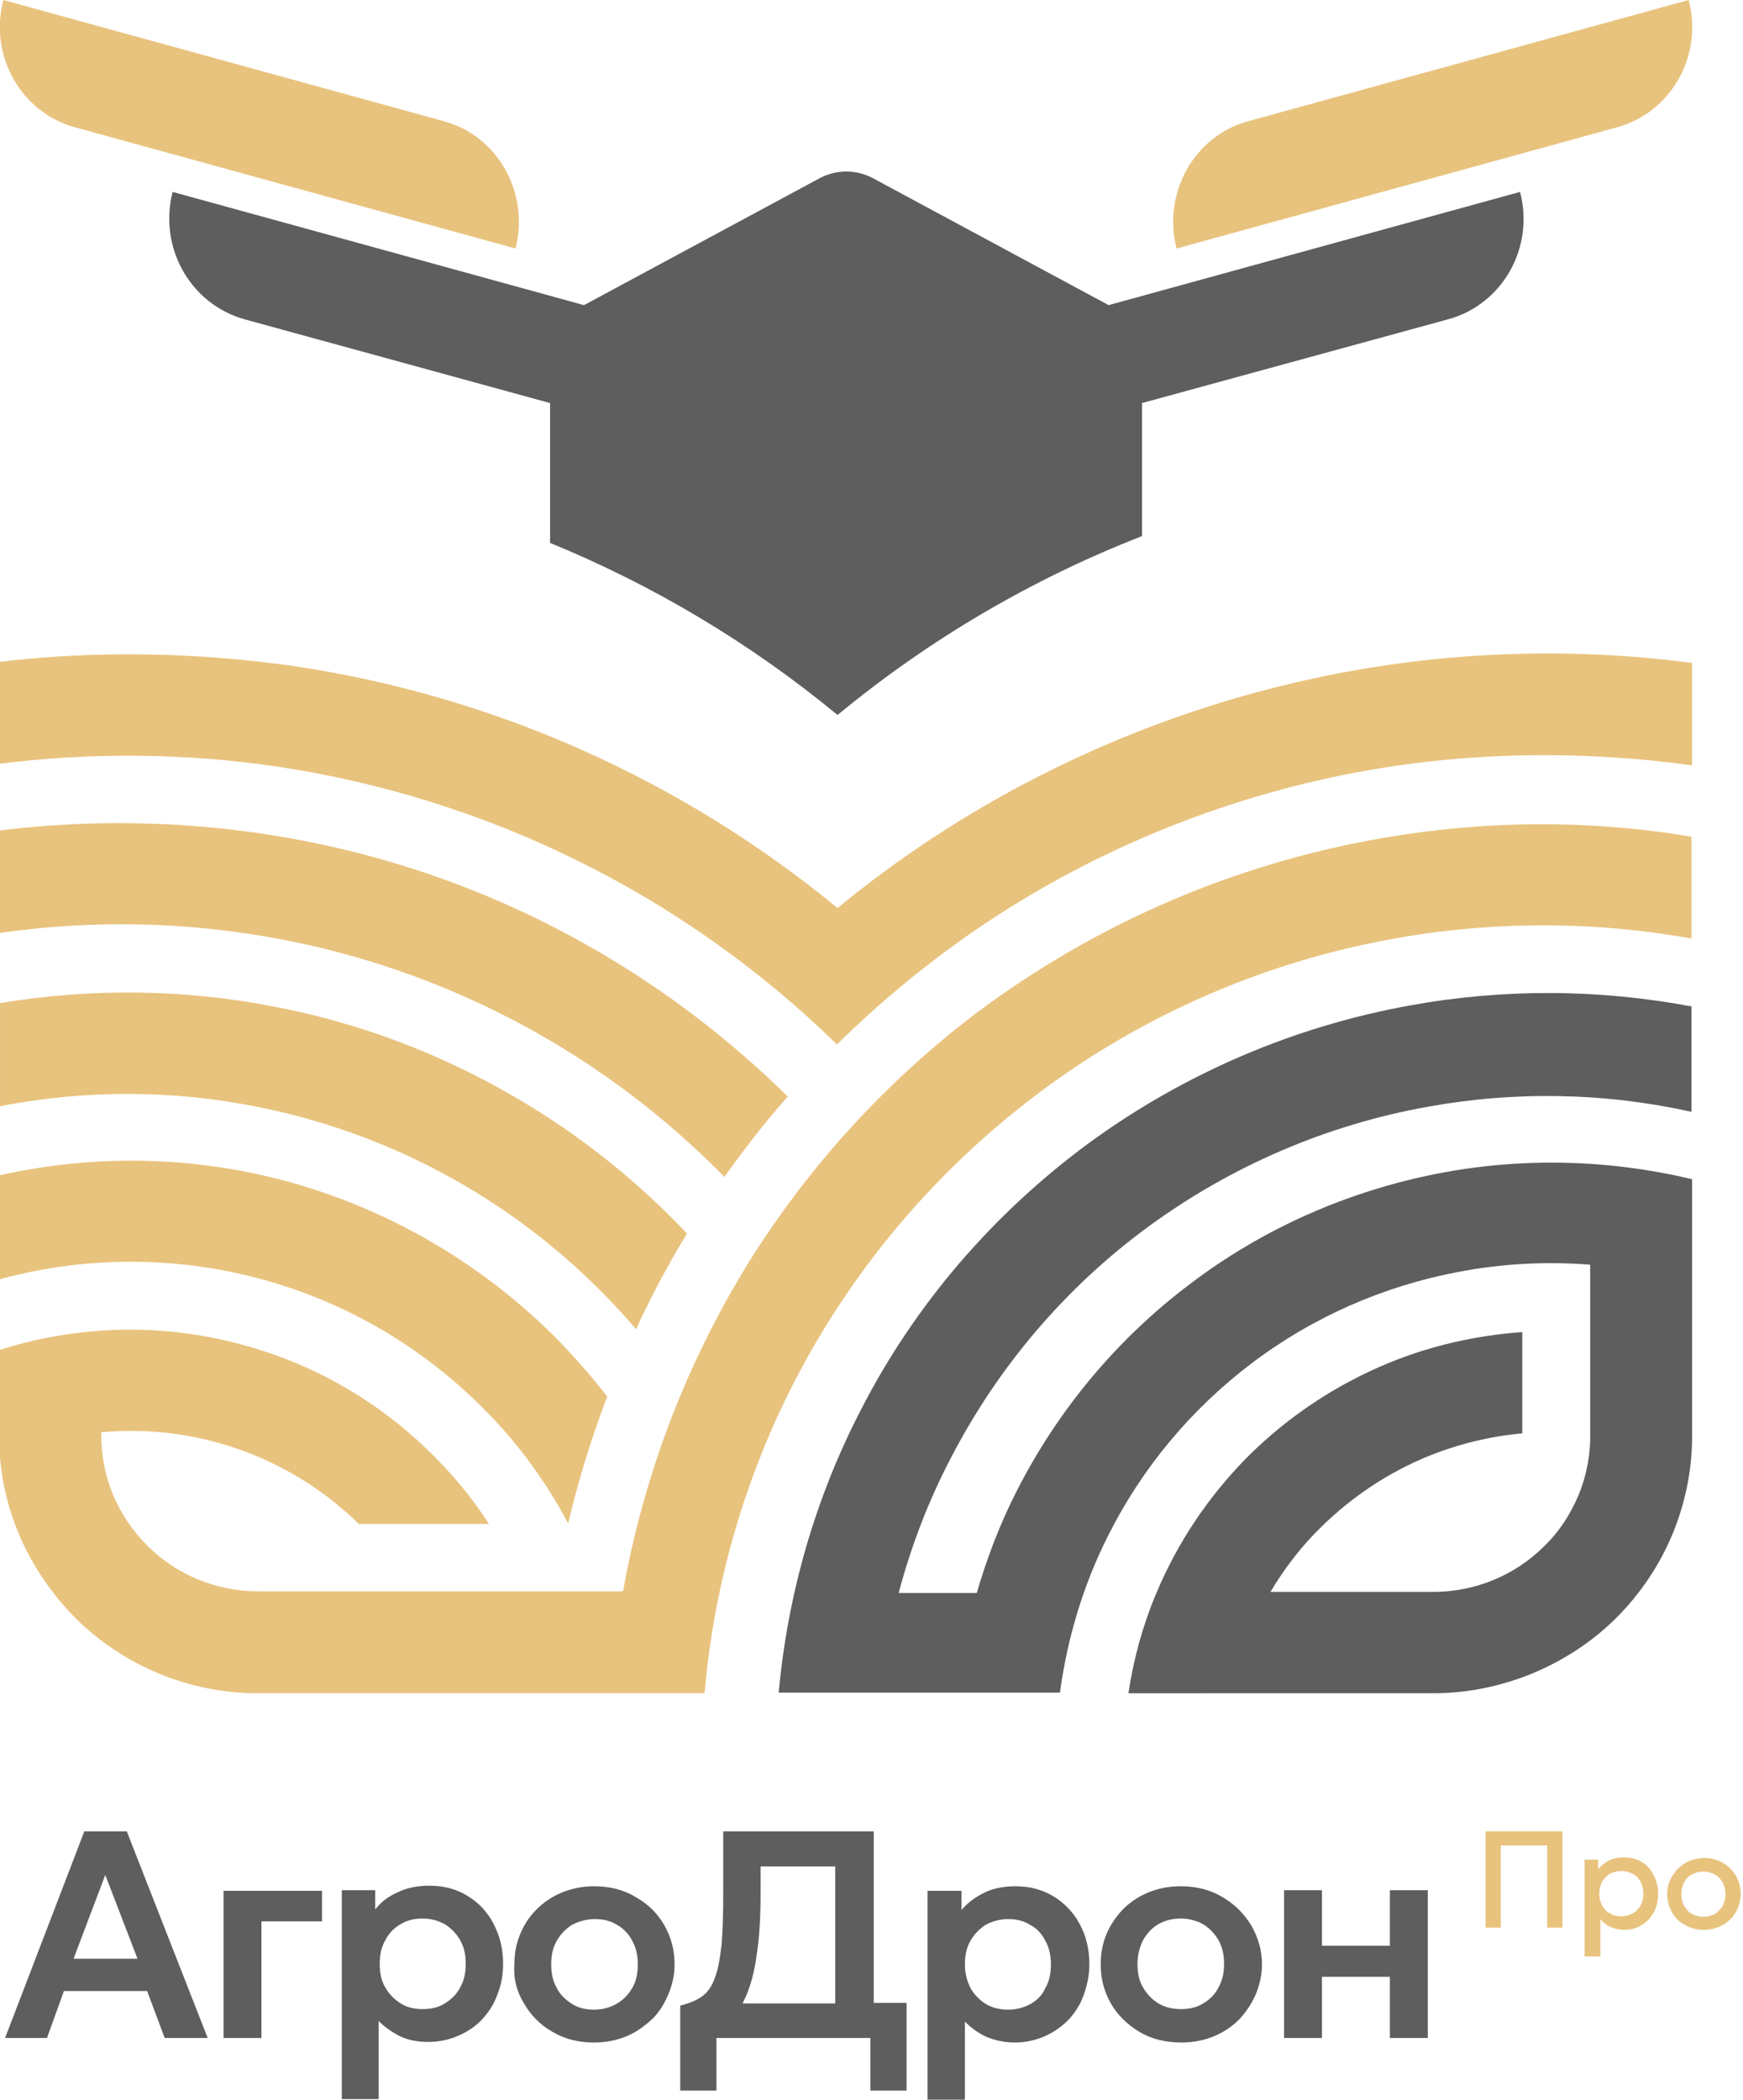
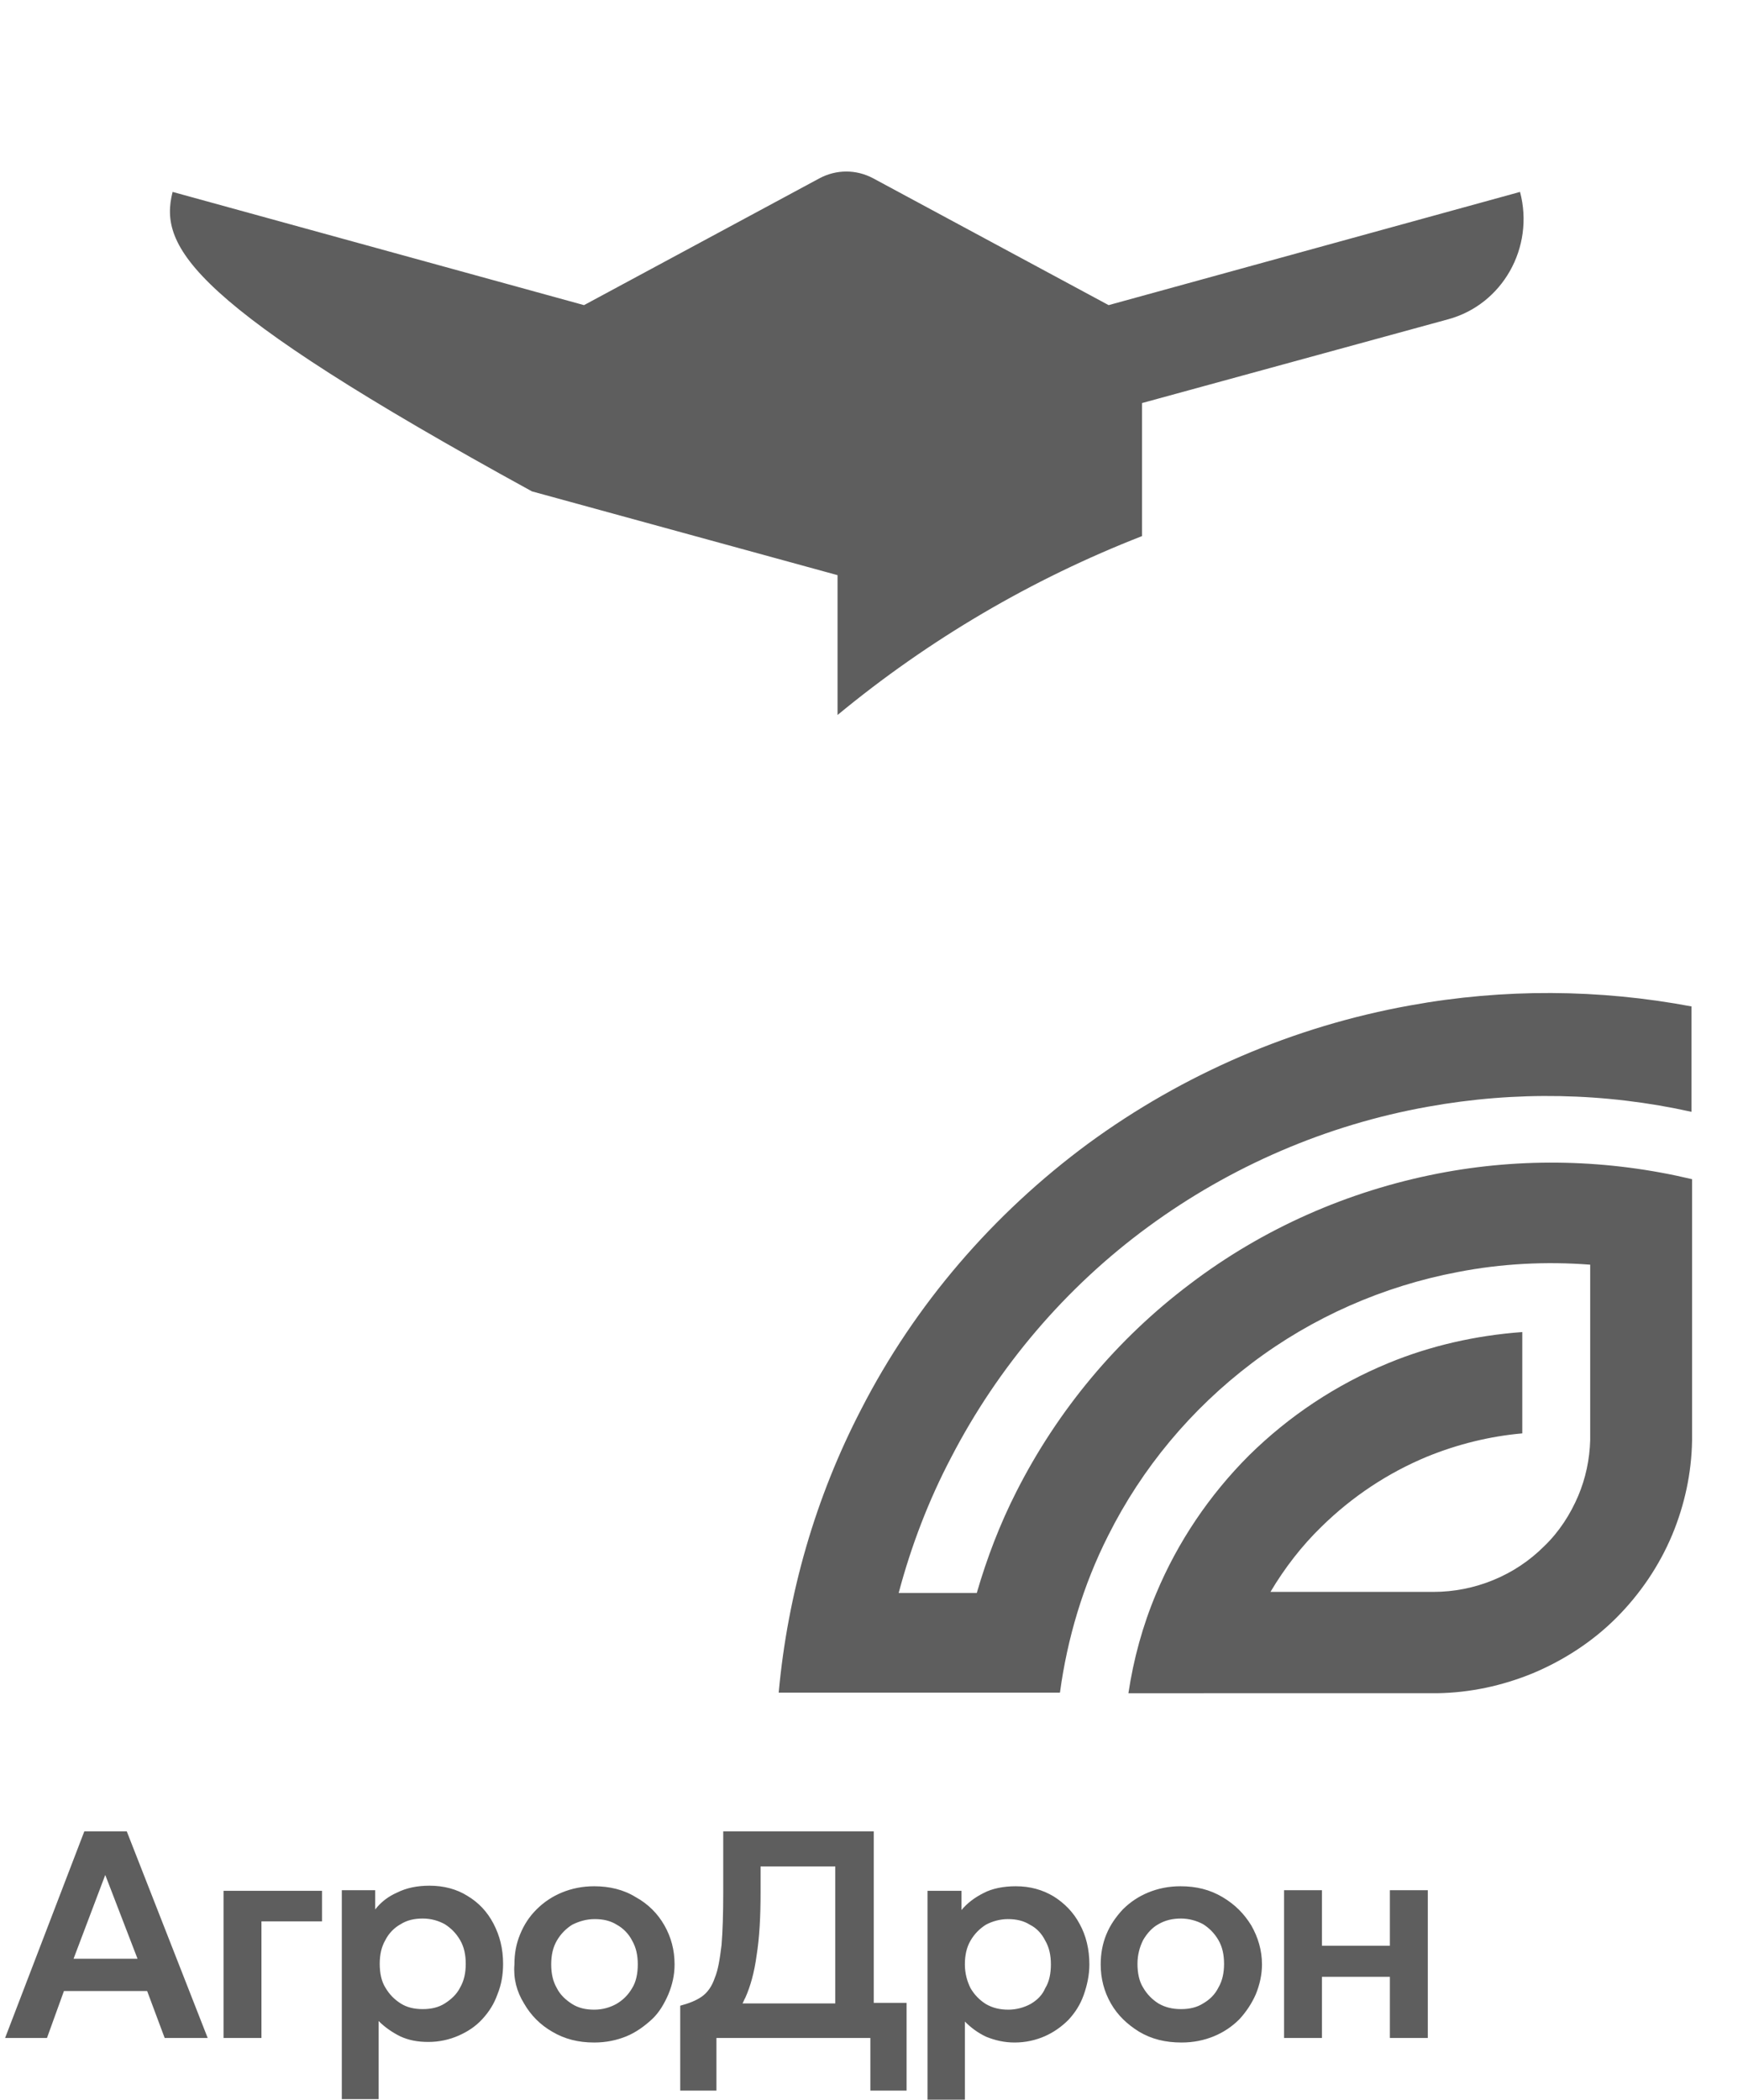
<svg xmlns="http://www.w3.org/2000/svg" version="1.1" id="Layer_1" x="0px" y="0px" viewBox="0 0 308 371" style="enable-background:new 0 0 308 371;" xml:space="preserve">
  <style type="text/css"> .st0{fill-rule:evenodd;clip-rule:evenodd;fill:#5E5E5E;} .st1{fill-rule:evenodd;clip-rule:evenodd;fill:#E8C37E;} </style>
-   <path class="st0" d="M201.8,71.2l0,23.5c-19.5,7.6-37.7,18.3-53.8,31.6c-15.4-12.7-32.5-22.9-50.8-30.4l0-24.7l-54-14.8 C33.6,53.7,28,43.7,30.5,33.9l72.7,20l41.6-22.4c3-1.6,6.5-1.6,9.5,0l41.6,22.4l72.7-20c2.6,9.8-3.1,19.9-12.7,22.5L201.8,71.2z M299,177.8c-16.4-3.1-33.3-3.2-49.8-0.2c-20.6,3.7-40.1,12.1-56.9,24.4c-16.8,12.4-30.6,28.4-40.1,46.9 c-8.1,15.6-13,32.6-14.6,50.1h49.7c1.3-9.6,4.1-19,8.5-27.7c6-12,14.7-22.4,25.4-30.5c10.7-8.1,23.2-13.6,36.4-16.1 c7.7-1.5,15.6-1.9,23.4-1.3v31h0c-0.1,3.4-0.8,6.7-2.1,9.8c-1.4,3.3-3.4,6.4-6,8.9c-2.6,2.6-5.6,4.6-9,6s-7,2.1-10.6,2.1h-28.8 c2.5-4.2,5.5-8.1,9-11.5c5.4-5.3,11.7-9.5,18.7-12.4c5.4-2.2,11.1-3.6,16.8-4.1v-17.9c-8.2,0.6-16.2,2.4-23.7,5.5 c-9.2,3.8-17.5,9.3-24.6,16.3c-7,7-12.6,15.3-16.4,24.4c-2.4,5.7-4,11.6-4.9,17.6H254v0c5.8-0.1,11.4-1.3,16.8-3.5 c5.5-2.3,10.6-5.6,14.8-9.8c4.2-4.2,7.6-9.2,9.9-14.7c2.2-5.3,3.4-10.9,3.5-16.6h0v-46.2c-14.7-3.5-30-3.9-44.9-1 c-15.9,3.1-30.9,9.7-43.8,19.5c-12.9,9.7-23.4,22.3-30.7,36.7c-2.9,5.7-5.2,11.7-7,17.9h-13.8c2.2-8.3,5.3-16.4,9.3-24 c8.3-16,20.2-30,34.8-40.7c14.6-10.7,31.5-18,49.4-21.2c15.5-2.8,31.3-2.5,46.6,0.9V177.8z M14.9,323.5L0.9,360h7.4l3-8.3H26 l3.1,8.3h7.6l-14.3-36.5H14.9z M24.3,346H13l5.6-14.8L24.3,346z M39.5,333.9V360h6.7v-20.6h10.7v-5.4H39.5z M60.4,370.9v-37h5.9v3.4 c1-1.3,2.3-2.3,3.9-3c1.6-0.8,3.5-1.2,5.7-1.2c2.5,0,4.8,0.6,6.7,1.8c2,1.2,3.5,2.8,4.6,4.9c1.1,2.1,1.7,4.4,1.7,7.1 c0,1.9-0.3,3.7-1,5.4c-0.6,1.7-1.5,3.1-2.7,4.4c-1.2,1.3-2.6,2.2-4.2,2.9c-1.6,0.7-3.4,1.1-5.3,1.1c-1.9,0-3.5-0.3-5-1 c-1.4-0.7-2.7-1.6-3.8-2.7v13.8H60.4z M74.7,354.9c1.5,0,2.8-0.3,3.9-1c1.1-0.7,2.1-1.6,2.7-2.8c0.7-1.2,1-2.6,1-4.2 c0-1.6-0.3-3-1-4.2c-0.7-1.2-1.6-2.1-2.7-2.8c-1.1-0.6-2.4-1-3.9-1c-1.5,0-2.8,0.3-3.9,1c-1.1,0.6-2.1,1.6-2.7,2.8 c-0.7,1.2-1,2.6-1,4.2c0,1.6,0.3,3.1,1,4.2c0.7,1.2,1.6,2.1,2.7,2.8C71.9,354.6,73.2,354.9,74.7,354.9z M92.6,353.9 c1.2,2.1,2.9,3.8,5,5c2.2,1.3,4.6,1.9,7.4,1.9c2.1,0,4-0.4,5.7-1.1c1.7-0.7,3.2-1.8,4.5-3s2.2-2.8,2.9-4.4c0.7-1.7,1.1-3.4,1.1-5.3 c0-2.5-0.6-4.8-1.8-6.9c-1.2-2.1-2.9-3.8-5.1-5c-2.1-1.3-4.6-1.9-7.3-1.9c-2.1,0-4,0.4-5.7,1.1c-1.7,0.7-3.2,1.7-4.5,3 c-1.3,1.3-2.2,2.7-2.9,4.4s-1,3.4-1,5.3C90.7,349.5,91.3,351.8,92.6,353.9z M108.9,354c-1.1,0.6-2.4,1-3.9,1c-1.5,0-2.8-0.3-3.9-1 c-1.1-0.7-2.1-1.6-2.7-2.8c-0.7-1.2-1-2.6-1-4.2c0-1.6,0.3-3,1-4.2c0.7-1.2,1.6-2.1,2.7-2.8c1.2-0.6,2.5-1,4-1c1.5,0,2.8,0.3,3.9,1 c1.1,0.6,2.1,1.6,2.7,2.8c0.7,1.2,1,2.6,1,4.2c0,1.6-0.3,3.1-1,4.2C111,352.4,110.1,353.3,108.9,354z M147.6,353.8v-24.1h-13.2v4.6 c0,4.3-0.2,8-0.7,11.1c-0.4,3-1.1,5.5-2,7.5c-0.2,0.3-0.3,0.7-0.5,1H147.6z M154.4,323.5v30.3h5.8v15.5h-6.4V360h-6.2h-21v9.3h-6.4 v-15c1.5-0.4,2.8-0.9,3.8-1.6c1-0.7,1.8-1.8,2.3-3.3c0.6-1.4,0.9-3.4,1.2-5.8c0.2-2.4,0.3-5.5,0.3-9.3v-10.8H154.4z M163.9,333.9v37 h6.6v-13.8c1.1,1.1,2.3,2,3.8,2.7c1.5,0.6,3.1,1,5,1c1.9,0,3.7-0.4,5.3-1.1c1.6-0.7,3-1.7,4.2-2.9c1.2-1.3,2.1-2.7,2.7-4.4 c0.6-1.7,1-3.5,1-5.4c0-2.7-0.6-5.1-1.7-7.1c-1.1-2.1-2.7-3.7-4.6-4.9c-2-1.2-4.2-1.8-6.7-1.8c-2.2,0-4.2,0.4-5.7,1.2 c-1.6,0.8-2.9,1.8-3.9,3v-3.4H163.9z M182.1,354c-1.1,0.6-2.5,1-3.9,1c-1.5,0-2.8-0.3-4-1c-1.1-0.7-2-1.6-2.7-2.8 c-0.6-1.2-1-2.6-1-4.2c0-1.6,0.3-3,1-4.2c0.7-1.2,1.6-2.1,2.7-2.8c1.1-0.6,2.5-1,3.9-1c1.5,0,2.8,0.3,3.9,1c1.2,0.6,2.1,1.6,2.7,2.8 c0.7,1.2,1,2.6,1,4.2c0,1.6-0.3,3.1-1,4.2C184.2,352.4,183.3,353.3,182.1,354z M201.3,358.9c-2.1-1.3-3.8-2.9-5-5 c-1.2-2.1-1.8-4.4-1.8-6.9c0-1.8,0.3-3.6,1-5.3c0.7-1.7,1.7-3.1,2.9-4.4c1.3-1.3,2.8-2.3,4.5-3c1.7-0.7,3.6-1.1,5.7-1.1 c2.8,0,5.2,0.6,7.4,1.9c2.2,1.3,3.8,2.9,5.1,5c1.2,2.1,1.9,4.4,1.9,6.9c0,1.8-0.4,3.6-1.1,5.3c-0.7,1.6-1.7,3.1-2.9,4.4 c-1.3,1.3-2.8,2.3-4.5,3c-1.7,0.7-3.6,1.1-5.7,1.1C205.9,360.8,203.5,360.2,201.3,358.9z M208.7,354.9c1.5,0,2.8-0.3,3.9-1 c1.2-0.7,2.1-1.6,2.7-2.8c0.7-1.2,1-2.6,1-4.2c0-1.6-0.3-3-1-4.2c-0.7-1.2-1.6-2.1-2.7-2.8c-1.1-0.6-2.5-1-3.9-1c-1.5,0-2.8,0.3-4,1 c-1.1,0.6-2,1.6-2.7,2.8c-0.6,1.2-1,2.6-1,4.2c0,1.6,0.3,3.1,1,4.2c0.7,1.2,1.6,2.1,2.7,2.8C205.9,354.6,207.2,354.9,208.7,354.9z M233.6,333.9h-6.7V360h6.7v-10.8h12V360h6.7v-26.1h-6.7v9.8h-12V333.9z" />
-   <path class="st1" d="M78.4,21.4L0.6,0c-2.6,9.8,3.1,19.9,12.7,22.5l77.8,21.4C93.6,34.1,88,24,78.4,21.4z M220.6,21.4L298.4,0 c2.6,9.8-3.1,19.9-12.7,22.5l-77.8,21.4C205.4,34.1,211,24,220.6,21.4z M0,116.9v18c16.1-2,32.6-1.9,48.9,0.5 c37.4,5.6,72,22.7,99,49.1c7.2-7.1,15-13.6,23.3-19.4c19.1-13.3,40.6-22.6,63.3-27.6c12.7-2.8,25.5-4.1,38.4-4.1 c8.7,0,17.5,0.6,26.1,1.8v-18.1c-25.2-3.3-50.8-1.7-75.5,4.8c-27.7,7.3-53.5,20.4-75.5,38.5c-27.6-22.7-60.9-37.6-96.5-42.8 C34.3,115.2,17,114.9,0,116.9z M66,151.4c27.8,7.6,52.9,22.3,73.2,42.3c-4,4.5-7.7,9.3-11.2,14.2c-18.3-18.7-41.3-32.3-66.8-39.3 c-20.1-5.5-40.9-6.7-61.2-3.8v-18.1C21.9,144,44.4,145.5,66,151.4z M121.4,217.9c-7-7.4-14.9-14.1-23.5-19.8 c-14.9-9.9-31.5-16.8-49-20.2c-16.1-3.2-32.7-3.4-48.9-0.7v18.2c15-2.9,30.4-2.9,45.4,0.1c15.2,3,29.7,9,42.6,17.6 c9.1,6.1,17.3,13.4,24.4,21.7C115.1,228.9,118.1,223.3,121.4,217.9z M98.5,236.6c3.1,3.2,6.1,6.6,8.8,10.1 c-2.8,7.3-5.1,14.8-6.9,22.4c-3.9-7.3-8.8-14.1-14.7-20c-10.7-10.9-24.2-18.9-39-23c-14.8-4.1-30.4-4.3-45.3-0.5 c-0.5,0.1-1,0.2-1.4,0.4v-18.4c17-3.8,34.7-3.4,51.5,1.3C69.3,213.9,85.5,223.5,98.5,236.6z M110.1,281.1l-4.5,0h-60 c-3.6,0-7.2-0.7-10.6-2.1c-3.4-1.4-6.4-3.4-9-6c-2.6-2.6-4.6-5.6-6-8.9c-1.4-3.3-2.1-6.9-2.1-10.6V253c8.8-0.8,17.6,0.4,25.9,3.6 c7.3,2.8,14,7.1,19.6,12.6h23c-2.3-3.6-4.9-6.9-7.9-10.1c-7.9-8.5-17.6-15.1-28.4-19.2c-10.8-4.1-22.4-5.8-34-4.7 c-5.6,0.5-11,1.6-16.3,3.3v19.1l0.2-0.1c0.4,4.6,1.5,9.1,3.3,13.4c2.3,5.5,5.7,10.5,9.9,14.8c4.2,4.2,9.3,7.6,14.8,9.9 c5.3,2.2,11,3.4,16.7,3.5v0h79.8c1.6-18.4,6.6-36.3,14.8-52.9c10.1-20.4,24.8-38.2,42.9-52.1c18.1-13.9,39.2-23.4,61.5-27.8 c18.2-3.6,37-3.8,55.2-0.5v-18c-8.8-1.5-17.6-2.2-26.5-2.2c-10.8,0-21.6,1.1-32.2,3.2c-24.3,4.8-47.3,15-67.2,29.8 c-15.7,11.8-29.1,26.3-39.7,42.8C121.8,239.5,113.9,259.8,110.1,281.1z M262.5,340.5v-17h13.6v17h-2.7v-14.5h-8.2v14.5H262.5z M280,345.6v-17.1h2.4v1.7c0.5-0.6,1.1-1.1,1.8-1.5c0.7-0.4,1.7-0.6,2.8-0.6c1.2,0,2.2,0.3,3.1,0.8c0.9,0.5,1.6,1.3,2.1,2.3 c0.5,1,0.8,2,0.8,3.3c0,0.9-0.1,1.7-0.4,2.5c-0.3,0.8-0.7,1.4-1.2,2c-0.5,0.6-1.2,1-1.9,1.4c-0.7,0.3-1.6,0.5-2.4,0.5 c-0.9,0-1.8-0.2-2.5-0.5c-0.7-0.3-1.3-0.8-1.8-1.4v6.6H280z M286.5,338.5c0.7,0,1.4-0.2,2-0.5c0.6-0.3,1-0.8,1.4-1.4 c0.3-0.6,0.5-1.3,0.5-2.1c0-0.8-0.2-1.5-0.5-2.1c-0.3-0.6-0.8-1.1-1.4-1.4c-0.6-0.3-1.2-0.5-2-0.5c-0.7,0-1.4,0.2-2,0.5 c-0.6,0.3-1,0.8-1.4,1.4c-0.3,0.6-0.5,1.3-0.5,2.1c0,0.8,0.2,1.5,0.5,2.1c0.3,0.6,0.8,1.1,1.4,1.4 C285.1,338.4,285.8,338.5,286.5,338.5z M297.7,340c1,0.6,2.1,0.9,3.4,0.9c1,0,1.8-0.2,2.6-0.5c0.8-0.3,1.5-0.8,2.1-1.4 c0.6-0.6,1-1.3,1.3-2c0.3-0.8,0.5-1.6,0.5-2.4c0-1.2-0.3-2.2-0.8-3.2c-0.6-1-1.3-1.7-2.3-2.3c-1-0.6-2.1-0.9-3.3-0.9 c-0.9,0-1.8,0.2-2.6,0.5c-0.8,0.3-1.5,0.8-2.1,1.4c-0.6,0.6-1,1.3-1.4,2c-0.3,0.8-0.5,1.6-0.5,2.4c0,1.2,0.3,2.2,0.8,3.2 C295.9,338.7,296.7,339.5,297.7,340z M303,338.1c-0.6,0.3-1.2,0.5-2,0.5c-0.7,0-1.4-0.2-2-0.5c-0.6-0.3-1-0.8-1.4-1.4 c-0.3-0.6-0.5-1.3-0.5-2.1c0-0.8,0.2-1.5,0.5-2.1c0.3-0.6,0.8-1.1,1.4-1.4c0.6-0.3,1.2-0.5,2-0.5c0.7,0,1.4,0.2,2,0.5 c0.6,0.3,1,0.8,1.4,1.4c0.3,0.6,0.5,1.3,0.5,2.1c0,0.8-0.2,1.5-0.5,2.1C304,337.3,303.6,337.7,303,338.1z" />
+   <path class="st0" d="M201.8,71.2l0,23.5c-19.5,7.6-37.7,18.3-53.8,31.6l0-24.7l-54-14.8 C33.6,53.7,28,43.7,30.5,33.9l72.7,20l41.6-22.4c3-1.6,6.5-1.6,9.5,0l41.6,22.4l72.7-20c2.6,9.8-3.1,19.9-12.7,22.5L201.8,71.2z M299,177.8c-16.4-3.1-33.3-3.2-49.8-0.2c-20.6,3.7-40.1,12.1-56.9,24.4c-16.8,12.4-30.6,28.4-40.1,46.9 c-8.1,15.6-13,32.6-14.6,50.1h49.7c1.3-9.6,4.1-19,8.5-27.7c6-12,14.7-22.4,25.4-30.5c10.7-8.1,23.2-13.6,36.4-16.1 c7.7-1.5,15.6-1.9,23.4-1.3v31h0c-0.1,3.4-0.8,6.7-2.1,9.8c-1.4,3.3-3.4,6.4-6,8.9c-2.6,2.6-5.6,4.6-9,6s-7,2.1-10.6,2.1h-28.8 c2.5-4.2,5.5-8.1,9-11.5c5.4-5.3,11.7-9.5,18.7-12.4c5.4-2.2,11.1-3.6,16.8-4.1v-17.9c-8.2,0.6-16.2,2.4-23.7,5.5 c-9.2,3.8-17.5,9.3-24.6,16.3c-7,7-12.6,15.3-16.4,24.4c-2.4,5.7-4,11.6-4.9,17.6H254v0c5.8-0.1,11.4-1.3,16.8-3.5 c5.5-2.3,10.6-5.6,14.8-9.8c4.2-4.2,7.6-9.2,9.9-14.7c2.2-5.3,3.4-10.9,3.5-16.6h0v-46.2c-14.7-3.5-30-3.9-44.9-1 c-15.9,3.1-30.9,9.7-43.8,19.5c-12.9,9.7-23.4,22.3-30.7,36.7c-2.9,5.7-5.2,11.7-7,17.9h-13.8c2.2-8.3,5.3-16.4,9.3-24 c8.3-16,20.2-30,34.8-40.7c14.6-10.7,31.5-18,49.4-21.2c15.5-2.8,31.3-2.5,46.6,0.9V177.8z M14.9,323.5L0.9,360h7.4l3-8.3H26 l3.1,8.3h7.6l-14.3-36.5H14.9z M24.3,346H13l5.6-14.8L24.3,346z M39.5,333.9V360h6.7v-20.6h10.7v-5.4H39.5z M60.4,370.9v-37h5.9v3.4 c1-1.3,2.3-2.3,3.9-3c1.6-0.8,3.5-1.2,5.7-1.2c2.5,0,4.8,0.6,6.7,1.8c2,1.2,3.5,2.8,4.6,4.9c1.1,2.1,1.7,4.4,1.7,7.1 c0,1.9-0.3,3.7-1,5.4c-0.6,1.7-1.5,3.1-2.7,4.4c-1.2,1.3-2.6,2.2-4.2,2.9c-1.6,0.7-3.4,1.1-5.3,1.1c-1.9,0-3.5-0.3-5-1 c-1.4-0.7-2.7-1.6-3.8-2.7v13.8H60.4z M74.7,354.9c1.5,0,2.8-0.3,3.9-1c1.1-0.7,2.1-1.6,2.7-2.8c0.7-1.2,1-2.6,1-4.2 c0-1.6-0.3-3-1-4.2c-0.7-1.2-1.6-2.1-2.7-2.8c-1.1-0.6-2.4-1-3.9-1c-1.5,0-2.8,0.3-3.9,1c-1.1,0.6-2.1,1.6-2.7,2.8 c-0.7,1.2-1,2.6-1,4.2c0,1.6,0.3,3.1,1,4.2c0.7,1.2,1.6,2.1,2.7,2.8C71.9,354.6,73.2,354.9,74.7,354.9z M92.6,353.9 c1.2,2.1,2.9,3.8,5,5c2.2,1.3,4.6,1.9,7.4,1.9c2.1,0,4-0.4,5.7-1.1c1.7-0.7,3.2-1.8,4.5-3s2.2-2.8,2.9-4.4c0.7-1.7,1.1-3.4,1.1-5.3 c0-2.5-0.6-4.8-1.8-6.9c-1.2-2.1-2.9-3.8-5.1-5c-2.1-1.3-4.6-1.9-7.3-1.9c-2.1,0-4,0.4-5.7,1.1c-1.7,0.7-3.2,1.7-4.5,3 c-1.3,1.3-2.2,2.7-2.9,4.4s-1,3.4-1,5.3C90.7,349.5,91.3,351.8,92.6,353.9z M108.9,354c-1.1,0.6-2.4,1-3.9,1c-1.5,0-2.8-0.3-3.9-1 c-1.1-0.7-2.1-1.6-2.7-2.8c-0.7-1.2-1-2.6-1-4.2c0-1.6,0.3-3,1-4.2c0.7-1.2,1.6-2.1,2.7-2.8c1.2-0.6,2.5-1,4-1c1.5,0,2.8,0.3,3.9,1 c1.1,0.6,2.1,1.6,2.7,2.8c0.7,1.2,1,2.6,1,4.2c0,1.6-0.3,3.1-1,4.2C111,352.4,110.1,353.3,108.9,354z M147.6,353.8v-24.1h-13.2v4.6 c0,4.3-0.2,8-0.7,11.1c-0.4,3-1.1,5.5-2,7.5c-0.2,0.3-0.3,0.7-0.5,1H147.6z M154.4,323.5v30.3h5.8v15.5h-6.4V360h-6.2h-21v9.3h-6.4 v-15c1.5-0.4,2.8-0.9,3.8-1.6c1-0.7,1.8-1.8,2.3-3.3c0.6-1.4,0.9-3.4,1.2-5.8c0.2-2.4,0.3-5.5,0.3-9.3v-10.8H154.4z M163.9,333.9v37 h6.6v-13.8c1.1,1.1,2.3,2,3.8,2.7c1.5,0.6,3.1,1,5,1c1.9,0,3.7-0.4,5.3-1.1c1.6-0.7,3-1.7,4.2-2.9c1.2-1.3,2.1-2.7,2.7-4.4 c0.6-1.7,1-3.5,1-5.4c0-2.7-0.6-5.1-1.7-7.1c-1.1-2.1-2.7-3.7-4.6-4.9c-2-1.2-4.2-1.8-6.7-1.8c-2.2,0-4.2,0.4-5.7,1.2 c-1.6,0.8-2.9,1.8-3.9,3v-3.4H163.9z M182.1,354c-1.1,0.6-2.5,1-3.9,1c-1.5,0-2.8-0.3-4-1c-1.1-0.7-2-1.6-2.7-2.8 c-0.6-1.2-1-2.6-1-4.2c0-1.6,0.3-3,1-4.2c0.7-1.2,1.6-2.1,2.7-2.8c1.1-0.6,2.5-1,3.9-1c1.5,0,2.8,0.3,3.9,1c1.2,0.6,2.1,1.6,2.7,2.8 c0.7,1.2,1,2.6,1,4.2c0,1.6-0.3,3.1-1,4.2C184.2,352.4,183.3,353.3,182.1,354z M201.3,358.9c-2.1-1.3-3.8-2.9-5-5 c-1.2-2.1-1.8-4.4-1.8-6.9c0-1.8,0.3-3.6,1-5.3c0.7-1.7,1.7-3.1,2.9-4.4c1.3-1.3,2.8-2.3,4.5-3c1.7-0.7,3.6-1.1,5.7-1.1 c2.8,0,5.2,0.6,7.4,1.9c2.2,1.3,3.8,2.9,5.1,5c1.2,2.1,1.9,4.4,1.9,6.9c0,1.8-0.4,3.6-1.1,5.3c-0.7,1.6-1.7,3.1-2.9,4.4 c-1.3,1.3-2.8,2.3-4.5,3c-1.7,0.7-3.6,1.1-5.7,1.1C205.9,360.8,203.5,360.2,201.3,358.9z M208.7,354.9c1.5,0,2.8-0.3,3.9-1 c1.2-0.7,2.1-1.6,2.7-2.8c0.7-1.2,1-2.6,1-4.2c0-1.6-0.3-3-1-4.2c-0.7-1.2-1.6-2.1-2.7-2.8c-1.1-0.6-2.5-1-3.9-1c-1.5,0-2.8,0.3-4,1 c-1.1,0.6-2,1.6-2.7,2.8c-0.6,1.2-1,2.6-1,4.2c0,1.6,0.3,3.1,1,4.2c0.7,1.2,1.6,2.1,2.7,2.8C205.9,354.6,207.2,354.9,208.7,354.9z M233.6,333.9h-6.7V360h6.7v-10.8h12V360h6.7v-26.1h-6.7v9.8h-12V333.9z" />
</svg>